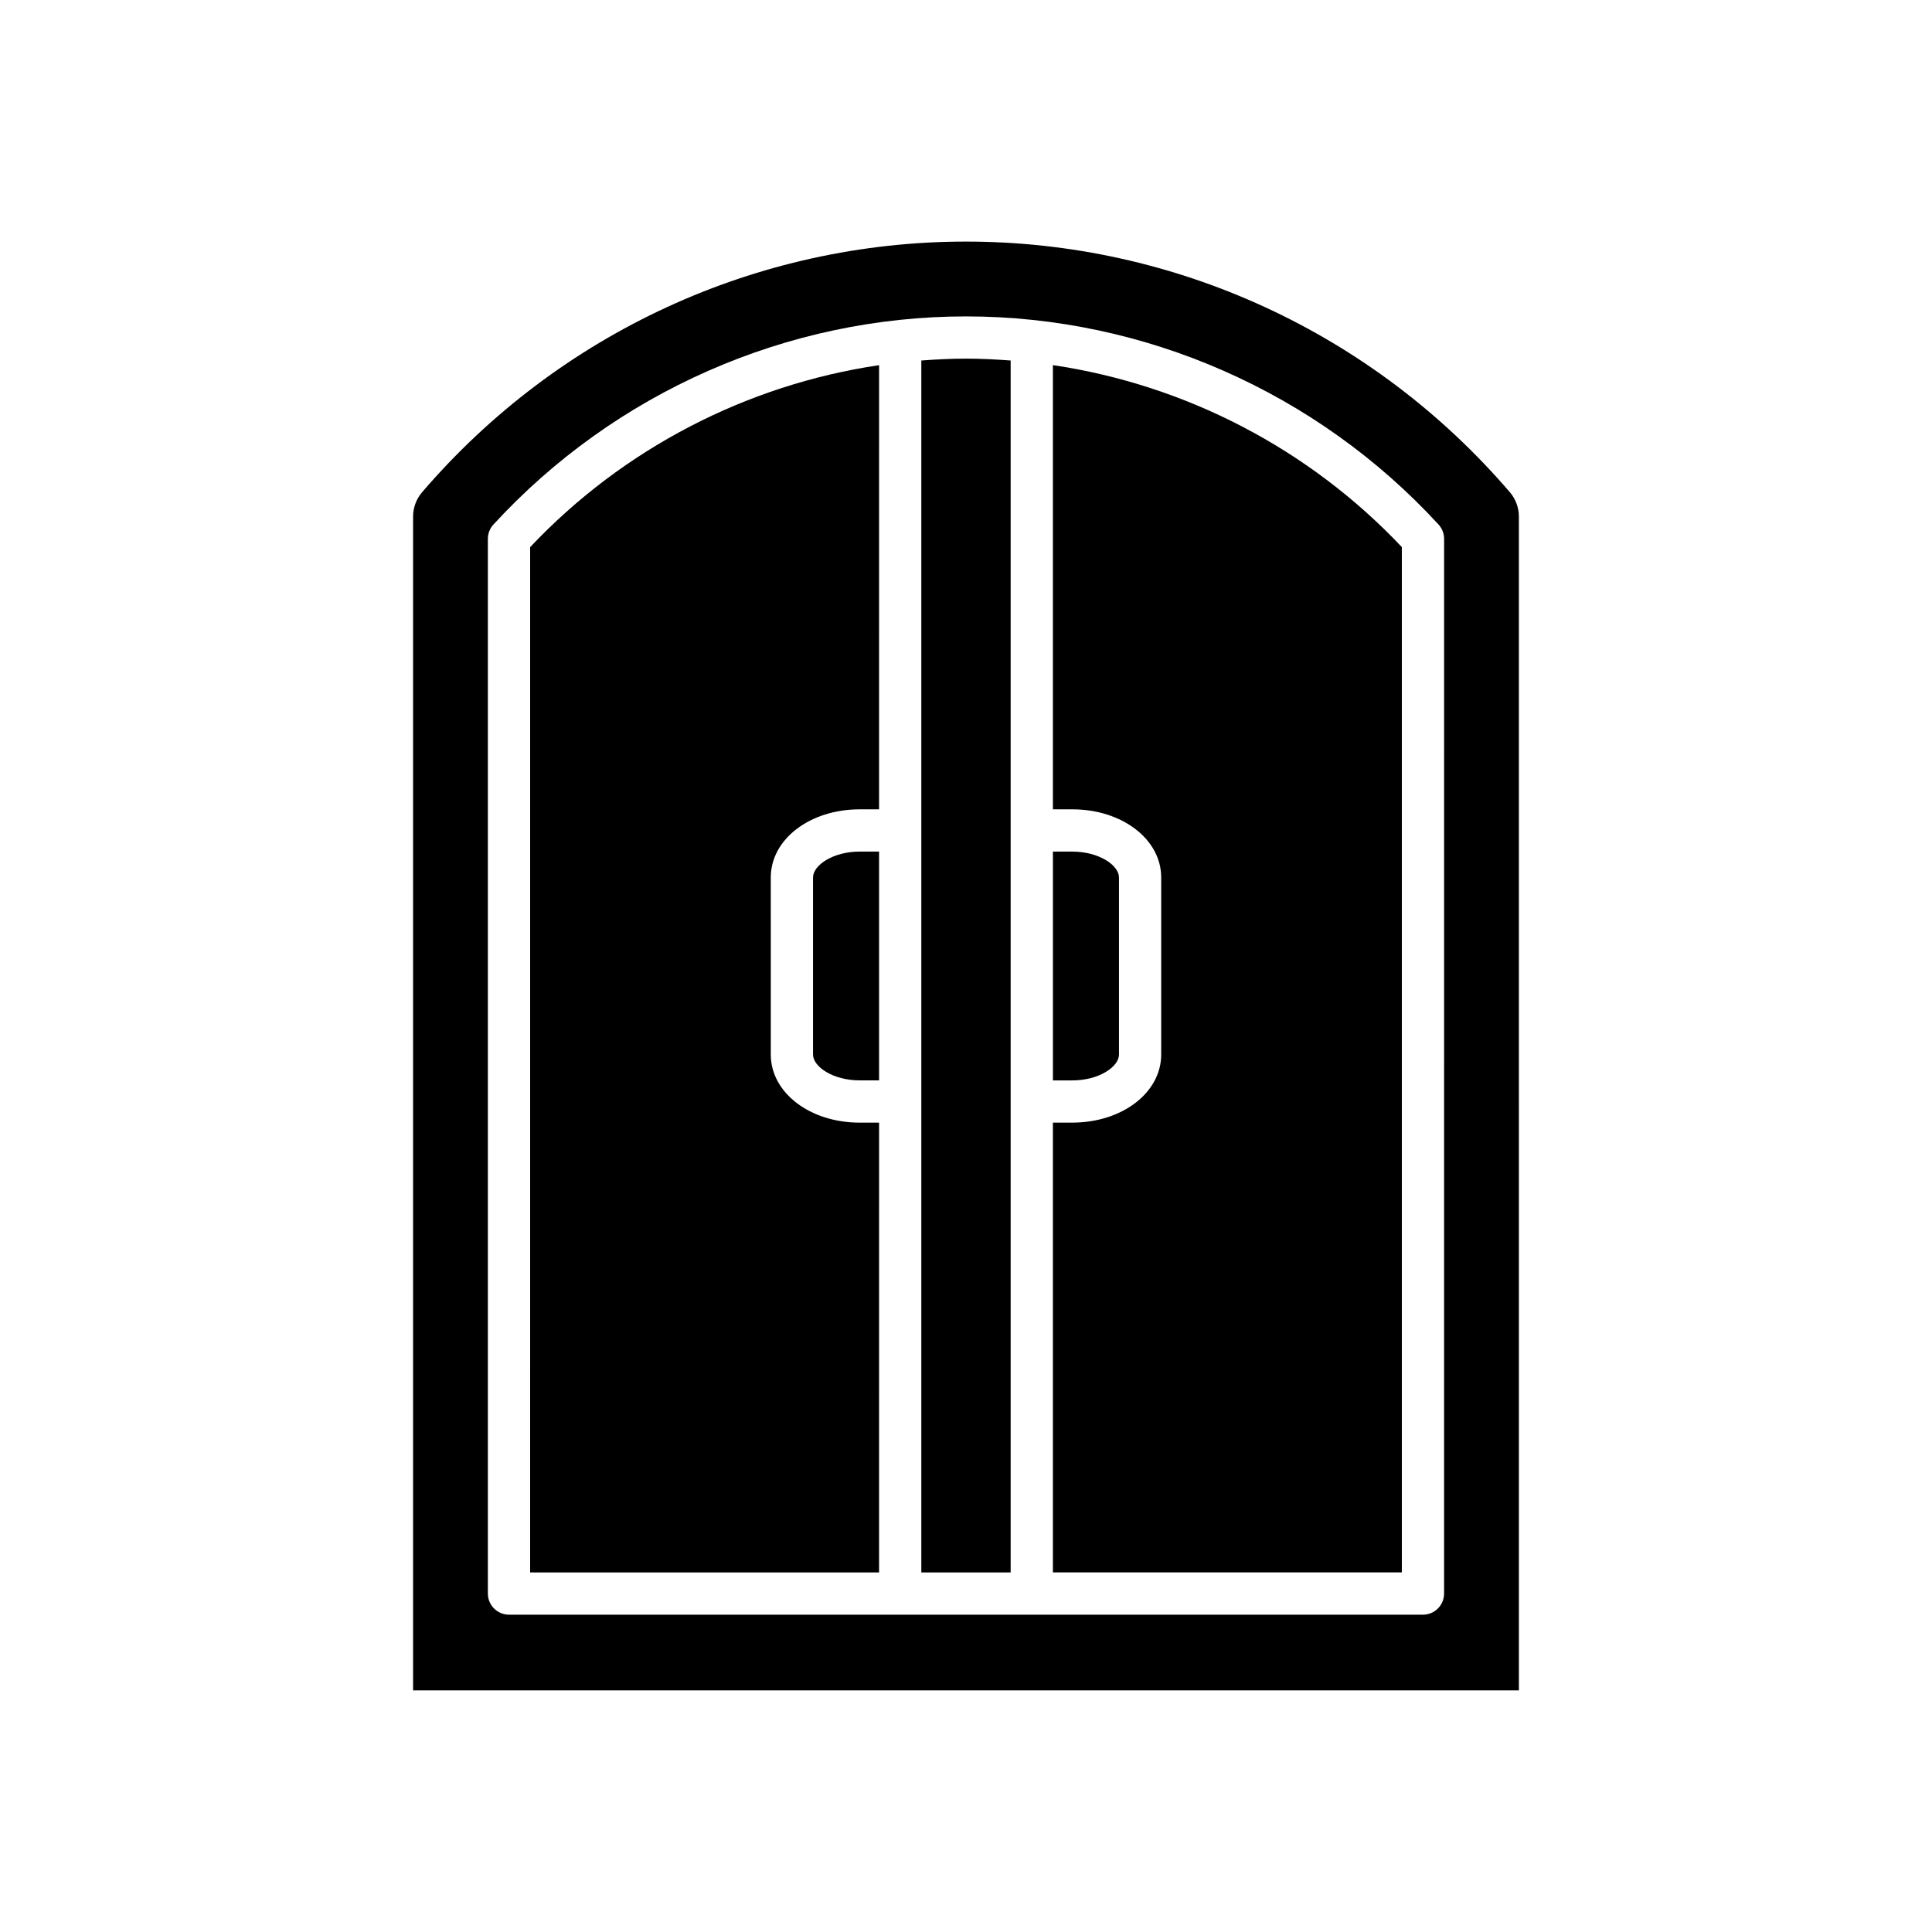
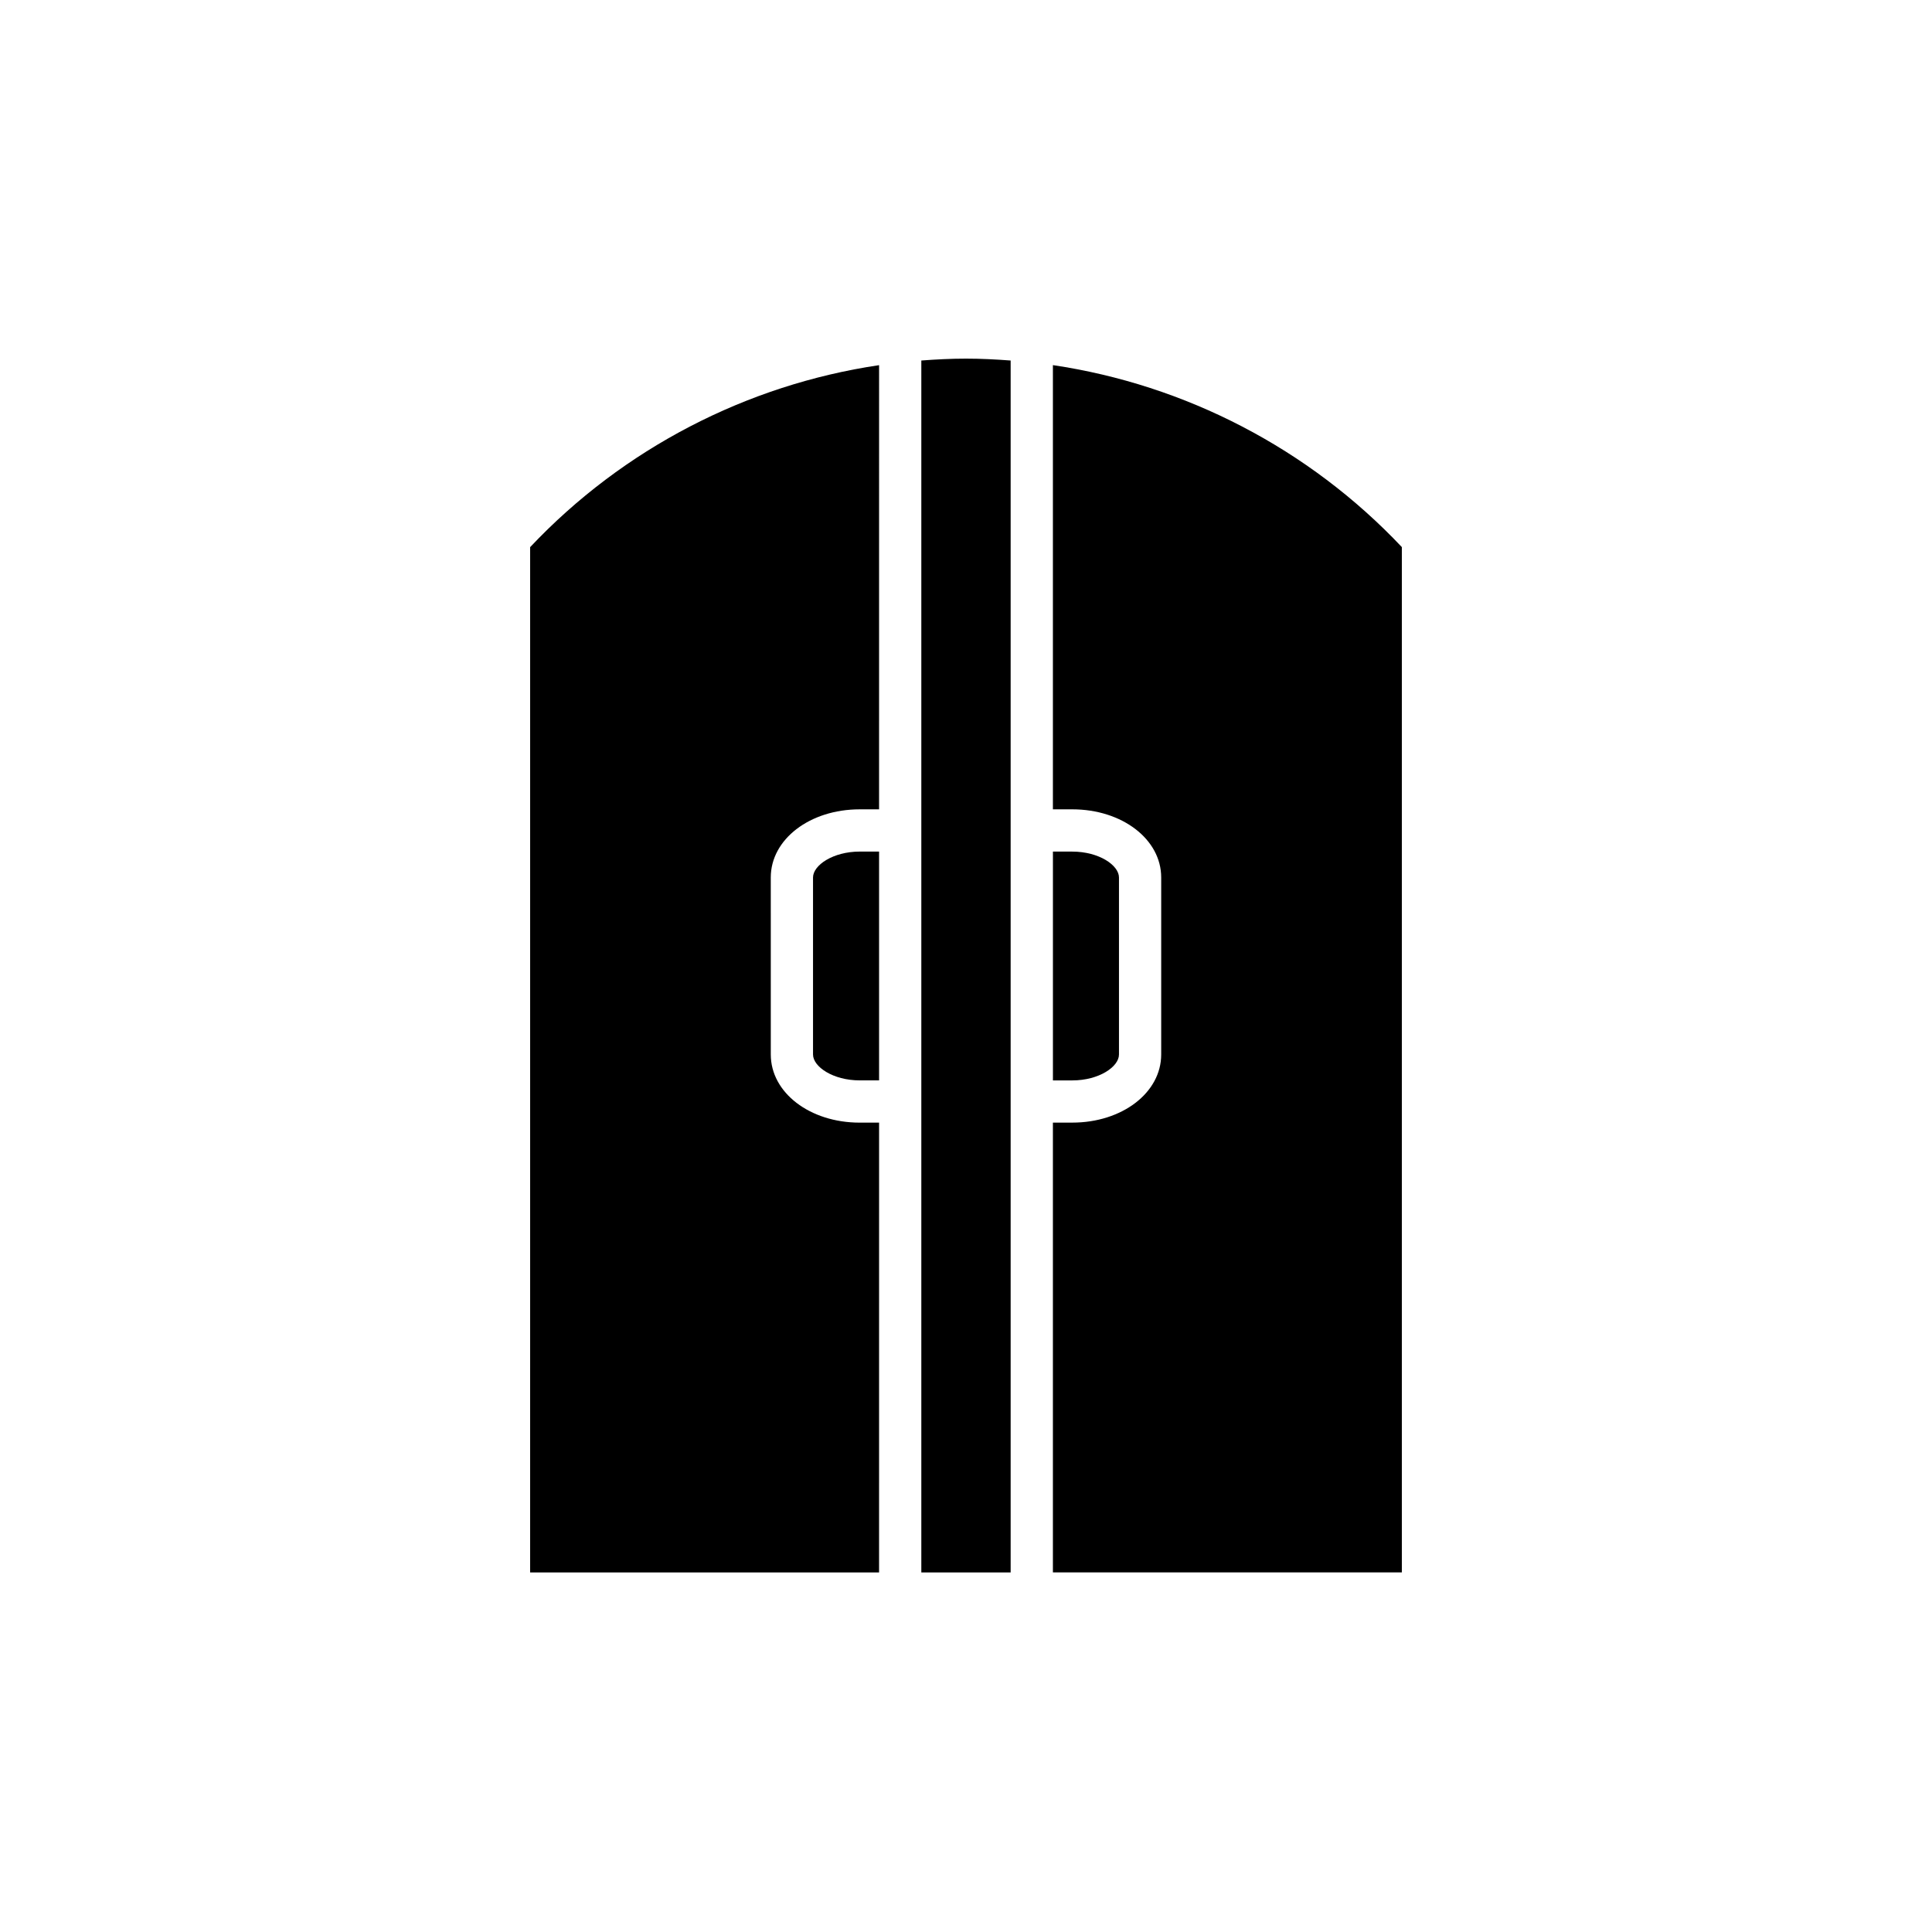
<svg xmlns="http://www.w3.org/2000/svg" fill="#000000" width="800px" height="800px" version="1.1" viewBox="144 144 512 512">
  <g>
-     <path d="m359.46 376.54v46.914c0 3.238 5.293 6.859 12.371 6.859h5.133v-60.637h-5.133c-7.082 0.004-12.371 3.625-12.371 6.863z" />
+     <path d="m359.46 376.54v46.914c0 3.238 5.293 6.859 12.371 6.859h5.133v-60.637h-5.133c-7.082 0.004-12.371 3.625-12.371 6.863" />
    <path d="m284.49 560.71h92.473l0.004-119.2h-5.133c-13.211 0-23.566-7.934-23.566-18.055l-0.004-46.918c0-10.125 10.355-18.055 23.566-18.055h5.133l0.004-117.71c-35.066 5.199-67.824 22.102-92.473 48.223z" />
    <path d="m440.54 423.46v-46.918c0-3.238-5.293-6.859-12.371-6.859h-5.133v60.637h5.133c7.078 0 12.371-3.621 12.371-6.859z" />
    <path d="m423.03 358.48h5.133c13.215 0 23.566 7.934 23.566 18.055v46.914c0 10.125-10.355 18.055-23.566 18.055h-5.133v119.2h92.473v-271.72c-24.648-26.117-57.406-43.023-92.473-48.223z" />
    <path d="m388.16 239.54v321.17h23.672v-321.17c-3.93-0.297-7.875-0.5-11.836-0.5-3.965 0-7.906 0.203-11.836 0.5z" />
-     <path d="m546.52 280.9c0-2.363-0.848-4.656-2.391-6.457-36.211-42.207-88.746-66.422-144.13-66.422s-107.92 24.211-144.14 66.422c-1.539 1.797-2.387 4.094-2.387 6.457v311.07h293.05zm-19.824 285.41c0 3.09-2.504 5.598-5.598 5.598h-242.21c-3.094 0-5.598-2.508-5.598-5.598v-279.52c0-1.402 0.523-2.754 1.477-3.785 32.188-35.051 77.828-55.156 125.23-55.156 47.395 0 93.039 20.105 125.23 55.156 0.949 1.031 1.477 2.383 1.477 3.785z" />
  </g>
</svg>